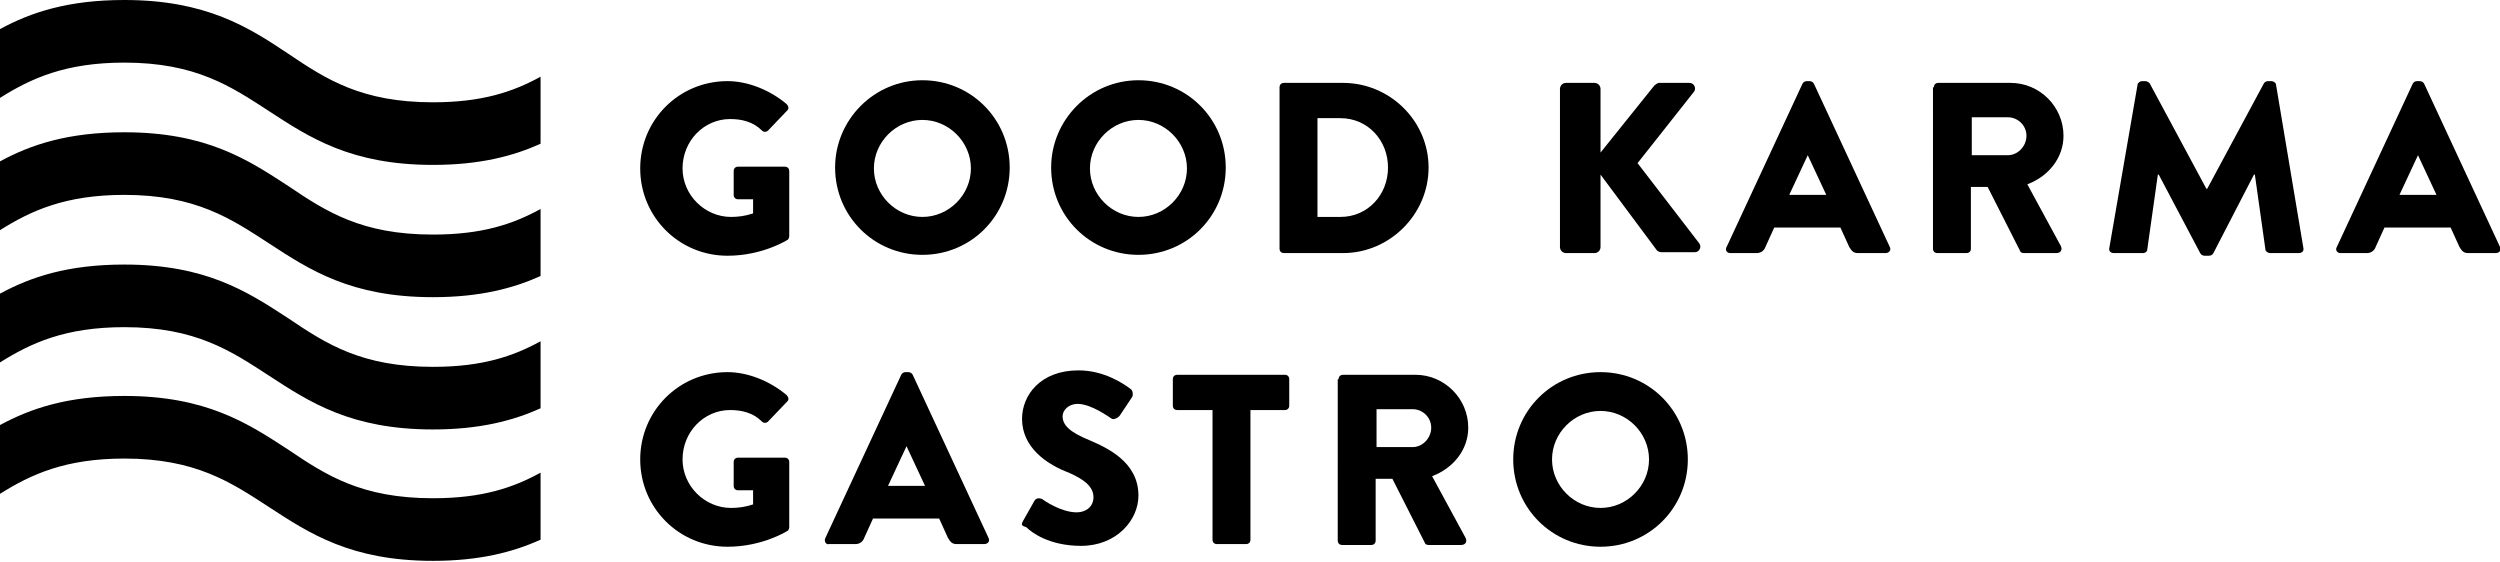
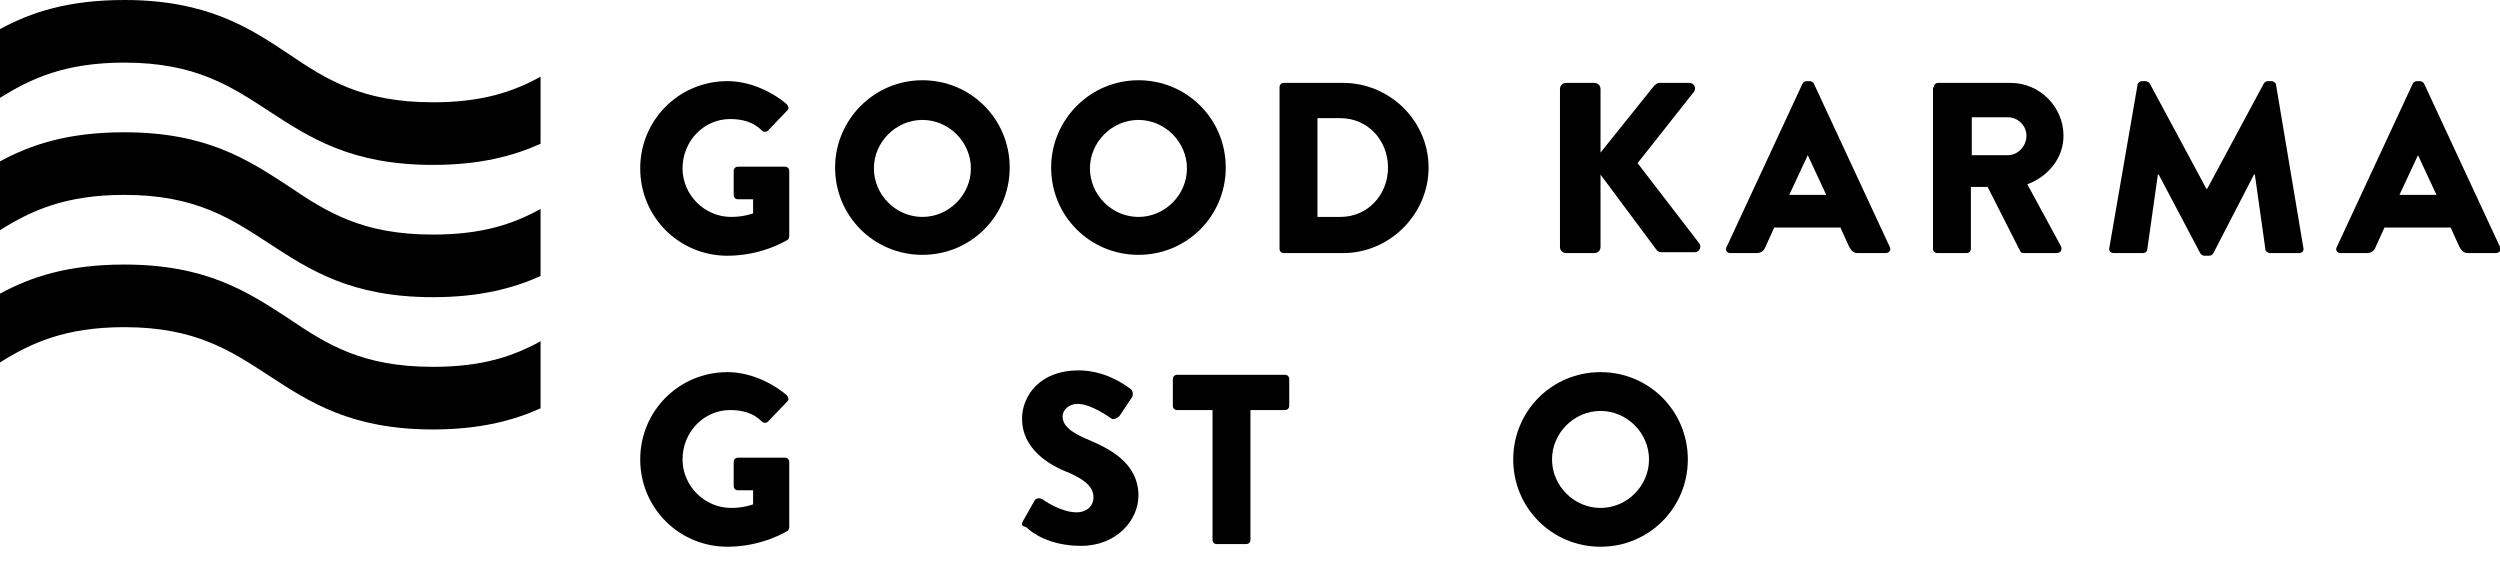
<svg xmlns="http://www.w3.org/2000/svg" version="1.1" id="Ebene_1" x="0px" y="0px" viewBox="0 0 283.5 63.7" style="enable-background:new 0 0 283.5 63.7;" xml:space="preserve">
  <style type="text/css">
	.st0{fill:#FFFFFF;}
</style>
  <g>
    <g>
      <path d="M82.5,9.2c2.3,0,4.8,1,6.7,2.6c0.2,0.2,0.3,0.5,0.1,0.7l-2.2,2.3c-0.2,0.2-0.5,0.2-0.7,0c-1-1-2.3-1.3-3.6-1.3    c-3,0-5.4,2.5-5.4,5.6c0,3,2.5,5.5,5.5,5.5c0.8,0,1.6-0.1,2.5-0.4v-1.6h-1.7c-0.3,0-0.5-0.2-0.5-0.5v-2.7c0-0.3,0.2-0.5,0.5-0.5    H89c0.3,0,0.5,0.2,0.5,0.5l0,7.4c0,0.1-0.1,0.4-0.2,0.4c0,0-2.8,1.8-6.8,1.8c-5.5,0-9.9-4.4-9.9-9.9C72.6,13.6,77,9.2,82.5,9.2z" />
      <path d="M104.6,9.1c5.5,0,9.9,4.4,9.9,9.9c0,5.5-4.4,9.9-9.9,9.9c-5.5,0-9.9-4.4-9.9-9.9C94.7,13.6,99.1,9.1,104.6,9.1z     M104.6,24.6c3,0,5.5-2.5,5.5-5.5c0-3-2.5-5.5-5.5-5.5c-3,0-5.5,2.5-5.5,5.5C99.1,22.1,101.6,24.6,104.6,24.6z" />
      <path d="M129.1,9.1c5.5,0,9.9,4.4,9.9,9.9c0,5.5-4.4,9.9-9.9,9.9c-5.5,0-9.9-4.4-9.9-9.9C119.2,13.6,123.6,9.1,129.1,9.1z     M129.1,24.6c3,0,5.5-2.5,5.5-5.5c0-3-2.5-5.5-5.5-5.5c-3,0-5.5,2.5-5.5,5.5C123.6,22.1,126.1,24.6,129.1,24.6z" />
      <path d="M145.1,9.9c0-0.3,0.2-0.5,0.5-0.5h6.7c5.3,0,9.7,4.3,9.7,9.6c0,5.3-4.4,9.7-9.7,9.7h-6.7c-0.3,0-0.5-0.2-0.5-0.5V9.9z     M152,24.6c3.1,0,5.4-2.5,5.4-5.6c0-3.1-2.3-5.6-5.4-5.6h-2.6v11.2H152z" />
      <path d="M176.9,10.1c0-0.4,0.3-0.7,0.7-0.7h3.2c0.4,0,0.7,0.3,0.7,0.7v7.2l6.1-7.6c0.1-0.1,0.4-0.3,0.5-0.3h3.5    c0.5,0,0.8,0.6,0.5,1l-6.4,8.1l7,9.1c0.3,0.4,0,1-0.5,1h-3.8c-0.2,0-0.4-0.1-0.5-0.2l-6.4-8.6V28c0,0.4-0.3,0.7-0.7,0.7h-3.2    c-0.4,0-0.7-0.3-0.7-0.7V10.1z" />
      <path d="M195.8,28l8.6-18.5c0.1-0.2,0.3-0.3,0.5-0.3h0.3c0.2,0,0.4,0.1,0.5,0.3l8.6,18.5c0.2,0.4-0.1,0.7-0.5,0.7h-3.1    c-0.5,0-0.7-0.2-1-0.7l-1-2.2h-7.5l-1,2.2c-0.1,0.3-0.4,0.7-1,0.7h-3C195.8,28.7,195.6,28.3,195.8,28z M207.1,22.1l-2.1-4.5h0    l-2.1,4.5H207.1z" />
      <path d="M219.3,9.9c0-0.3,0.2-0.5,0.5-0.5h8.2c3.3,0,6,2.7,6,6c0,2.5-1.7,4.6-4.1,5.5l3.8,7c0.2,0.4,0,0.8-0.5,0.8h-3.7    c-0.2,0-0.4-0.1-0.4-0.2l-3.7-7.3h-1.9v7c0,0.3-0.2,0.5-0.5,0.5h-3.3c-0.3,0-0.5-0.2-0.5-0.5V9.9z M227.7,17.6    c1.1,0,2.1-1,2.1-2.2c0-1.2-1-2.1-2.1-2.1h-4.1v4.3H227.7z" />
      <path d="M242.4,9.6c0-0.2,0.3-0.4,0.5-0.4h0.4c0.1,0,0.4,0.1,0.5,0.3l6.4,11.9h0.1l6.4-11.9c0.1-0.2,0.3-0.3,0.5-0.3h0.4    c0.2,0,0.5,0.2,0.5,0.4l3.1,18.5c0.1,0.4-0.2,0.6-0.5,0.6h-3.3c-0.2,0-0.5-0.2-0.5-0.4l-1.2-8.5h-0.1l-4.6,8.9    c-0.1,0.2-0.3,0.3-0.5,0.3H250c-0.2,0-0.4-0.1-0.5-0.3l-4.7-8.9h-0.1l-1.2,8.5c0,0.2-0.2,0.4-0.5,0.4h-3.3c-0.3,0-0.6-0.2-0.5-0.6    L242.4,9.6z" />
      <path d="M265,28l8.6-18.5c0.1-0.2,0.3-0.3,0.5-0.3h0.3c0.2,0,0.4,0.1,0.5,0.3l8.6,18.5c0.2,0.4-0.1,0.7-0.5,0.7h-3.1    c-0.5,0-0.7-0.2-1-0.7l-1-2.2h-7.5l-1,2.2c-0.1,0.3-0.4,0.7-1,0.7h-3C265,28.7,264.8,28.3,265,28z M276.3,22.1l-2.1-4.5h0    l-2.1,4.5H276.3z" />
      <path d="M82.5,42.2c2.3,0,4.8,1,6.7,2.6c0.2,0.2,0.3,0.5,0.1,0.7l-2.2,2.3c-0.2,0.2-0.5,0.2-0.7,0c-1-1-2.3-1.3-3.6-1.3    c-3,0-5.4,2.5-5.4,5.6c0,3,2.5,5.5,5.5,5.5c0.8,0,1.6-0.1,2.5-0.4v-1.6h-1.7c-0.3,0-0.5-0.2-0.5-0.5v-2.7c0-0.3,0.2-0.5,0.5-0.5    H89c0.3,0,0.5,0.2,0.5,0.5l0,7.4c0,0.1-0.1,0.4-0.2,0.4c0,0-2.8,1.8-6.8,1.8c-5.5,0-9.9-4.4-9.9-9.9C72.6,46.6,77,42.2,82.5,42.2z    " />
-       <path d="M93.6,61l8.6-18.5c0.1-0.2,0.3-0.3,0.5-0.3h0.3c0.2,0,0.4,0.1,0.5,0.3l8.6,18.5c0.2,0.4-0.1,0.7-0.5,0.7h-3.1    c-0.5,0-0.7-0.2-1-0.7l-1-2.2h-7.5l-1,2.2c-0.1,0.3-0.4,0.7-1,0.7h-3C93.7,61.8,93.4,61.4,93.6,61z M104.9,55.1l-2.1-4.5h0    l-2.1,4.5H104.9z" />
      <path d="M116,59.1l1.3-2.3c0.2-0.4,0.7-0.3,0.9-0.2c0.1,0.1,2.1,1.5,3.9,1.5c1.1,0,1.9-0.7,1.9-1.7c0-1.2-1-2-2.8-2.8    c-2.4-0.9-5.3-2.8-5.3-6.1c0-2.7,2.1-5.5,6.4-5.5c2.9,0,5.1,1.5,5.9,2.1c0.3,0.2,0.3,0.7,0.2,0.9l-1.4,2.1    c-0.2,0.3-0.7,0.5-0.9,0.4c-0.2-0.1-2.3-1.7-3.9-1.7c-1,0-1.7,0.7-1.7,1.4c0,1,0.8,1.8,3,2.7c2.1,0.9,5.6,2.5,5.6,6.3    c0,2.8-2.5,5.7-6.5,5.7c-3.6,0-5.6-1.5-6.2-2.1C115.8,59.6,115.8,59.5,116,59.1z" />
      <path d="M137.4,46.5h-3.9c-0.3,0-0.5-0.2-0.5-0.5v-3c0-0.3,0.2-0.5,0.5-0.5h12.2c0.3,0,0.5,0.2,0.5,0.5v3c0,0.3-0.2,0.5-0.5,0.5    h-3.9v14.7c0,0.3-0.2,0.5-0.5,0.5h-3.3c-0.3,0-0.5-0.2-0.5-0.5V46.5z" />
-       <path d="M151.8,43c0-0.3,0.2-0.5,0.5-0.5h8.2c3.3,0,6,2.7,6,6c0,2.5-1.7,4.6-4.1,5.5l3.8,7c0.2,0.4,0,0.8-0.5,0.8h-3.7    c-0.2,0-0.4-0.1-0.4-0.2l-3.7-7.3h-1.9v7c0,0.3-0.2,0.5-0.5,0.5h-3.3c-0.3,0-0.5-0.2-0.5-0.5V43z M160.2,50.7c1.1,0,2.1-1,2.1-2.2    c0-1.2-1-2.1-2.1-2.1h-4.1v4.3H160.2z" />
      <path d="M181.5,42.2c5.5,0,9.9,4.4,9.9,9.9c0,5.5-4.4,9.9-9.9,9.9c-5.5,0-9.9-4.4-9.9-9.9C171.6,46.6,176,42.2,181.5,42.2z     M181.5,57.6c3,0,5.5-2.5,5.5-5.5c0-3-2.5-5.5-5.5-5.5c-3,0-5.5,2.5-5.5,5.5C176,55.1,178.5,57.6,181.5,57.6z" />
    </g>
    <path d="M61.3,8.7c-3.1,1.7-6.6,2.9-12.2,2.9c-8.1,0-12.1-2.6-16.4-5.5C28.2,3.1,23.4,0,14.1,0C7.7,0,3.5,1.4,0,3.3v7.8   c3.5-2.2,7.4-4,14.1-4c8.1,0,12.1,2.7,16.4,5.5c4.6,3,9.3,6.1,18.6,6.1c5.3,0,9.1-1,12.2-2.4V8.7z" />
    <path d="M61.3,23.7c-3.1,1.7-6.6,2.9-12.2,2.9c-8.1,0-12.1-2.6-16.4-5.5c-4.6-3-9.3-6.1-18.6-6.1C7.7,15,3.5,16.4,0,18.3v7.8   c3.5-2.2,7.4-4,14.1-4c8.1,0,12.1,2.7,16.4,5.5c4.6,3,9.3,6.1,18.6,6.1c5.3,0,9.1-1,12.2-2.4V23.7z" />
    <path d="M61.3,38.7c-3.1,1.7-6.6,2.9-12.2,2.9c-8.1,0-12.1-2.6-16.4-5.5c-4.6-3-9.3-6.1-18.6-6.1C7.7,30,3.5,31.4,0,33.3v7.8   c3.5-2.2,7.4-4,14.1-4c8.1,0,12.1,2.7,16.4,5.5c4.6,3,9.3,6.1,18.6,6.1c5.3,0,9.1-1,12.2-2.4V38.7z" />
-     <path d="M61.3,53.6c-3.1,1.7-6.6,2.9-12.2,2.9c-8.1,0-12.1-2.6-16.4-5.5c-4.6-3-9.3-6.1-18.6-6.1c-6.4,0-10.6,1.4-14.1,3.3v7.8   c3.5-2.2,7.4-4,14.1-4c8.1,0,12.1,2.7,16.4,5.5c4.6,3,9.3,6.1,18.6,6.1c5.3,0,9.1-1,12.2-2.4V53.6z" />
  </g>
</svg>